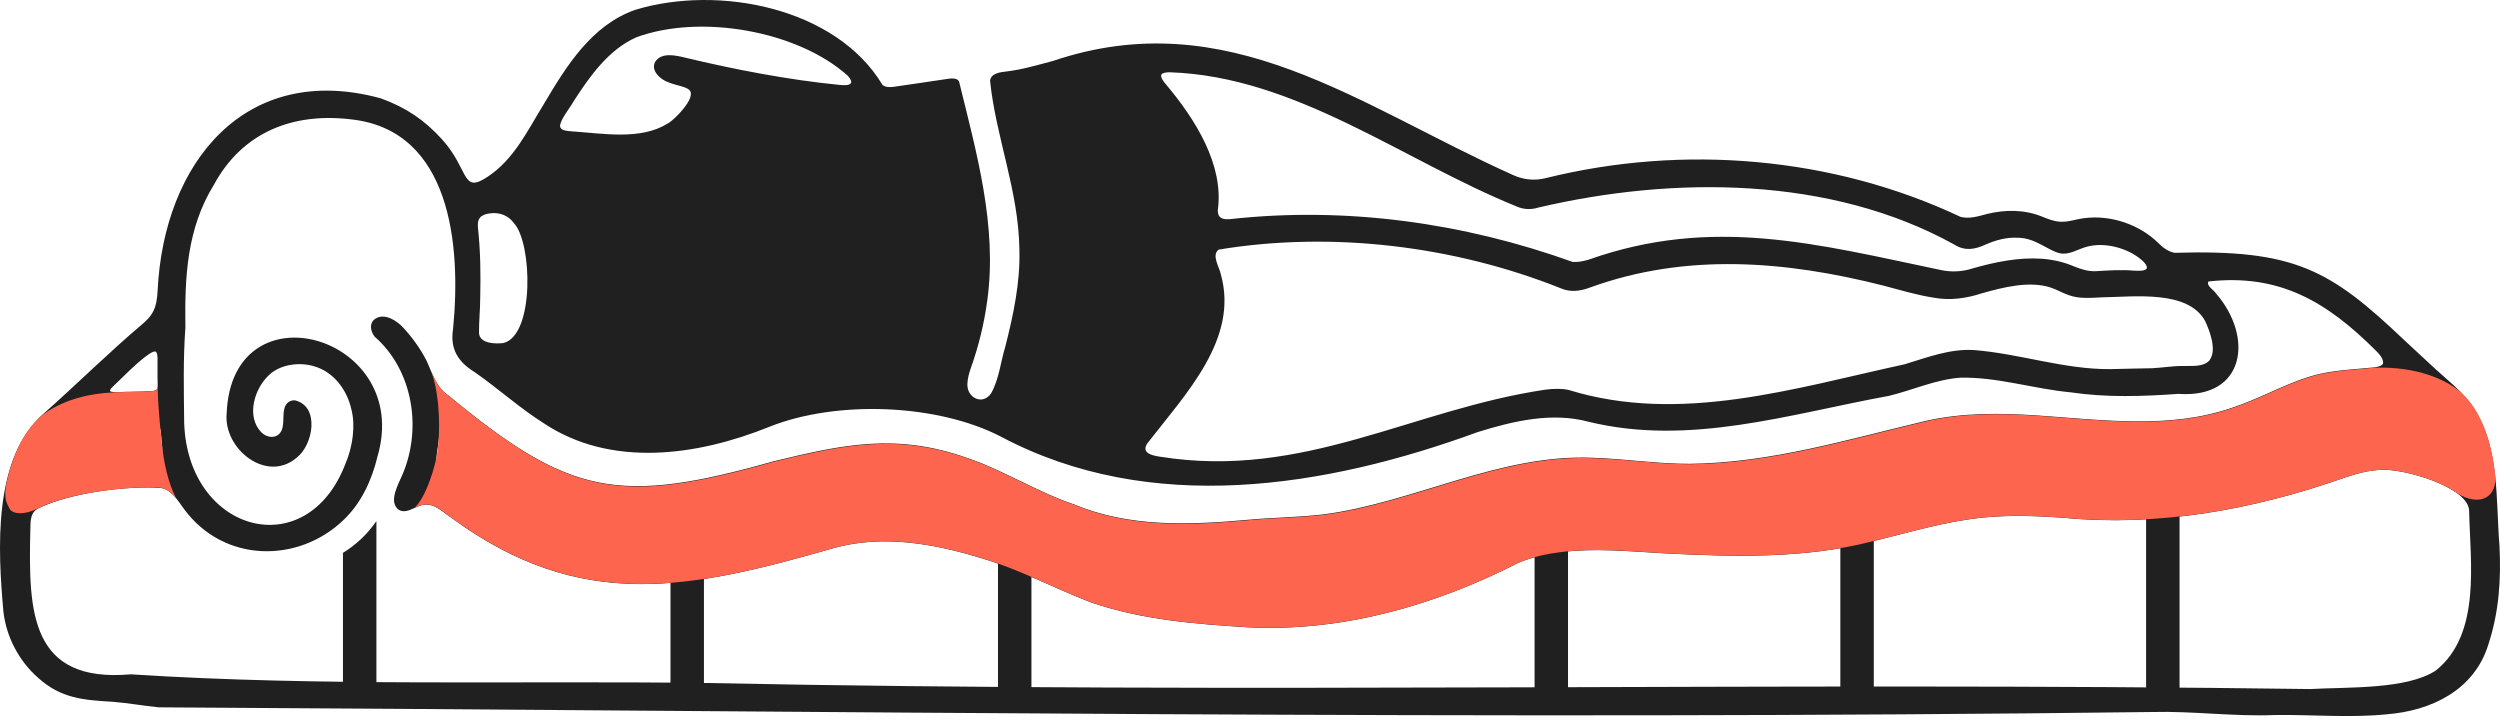
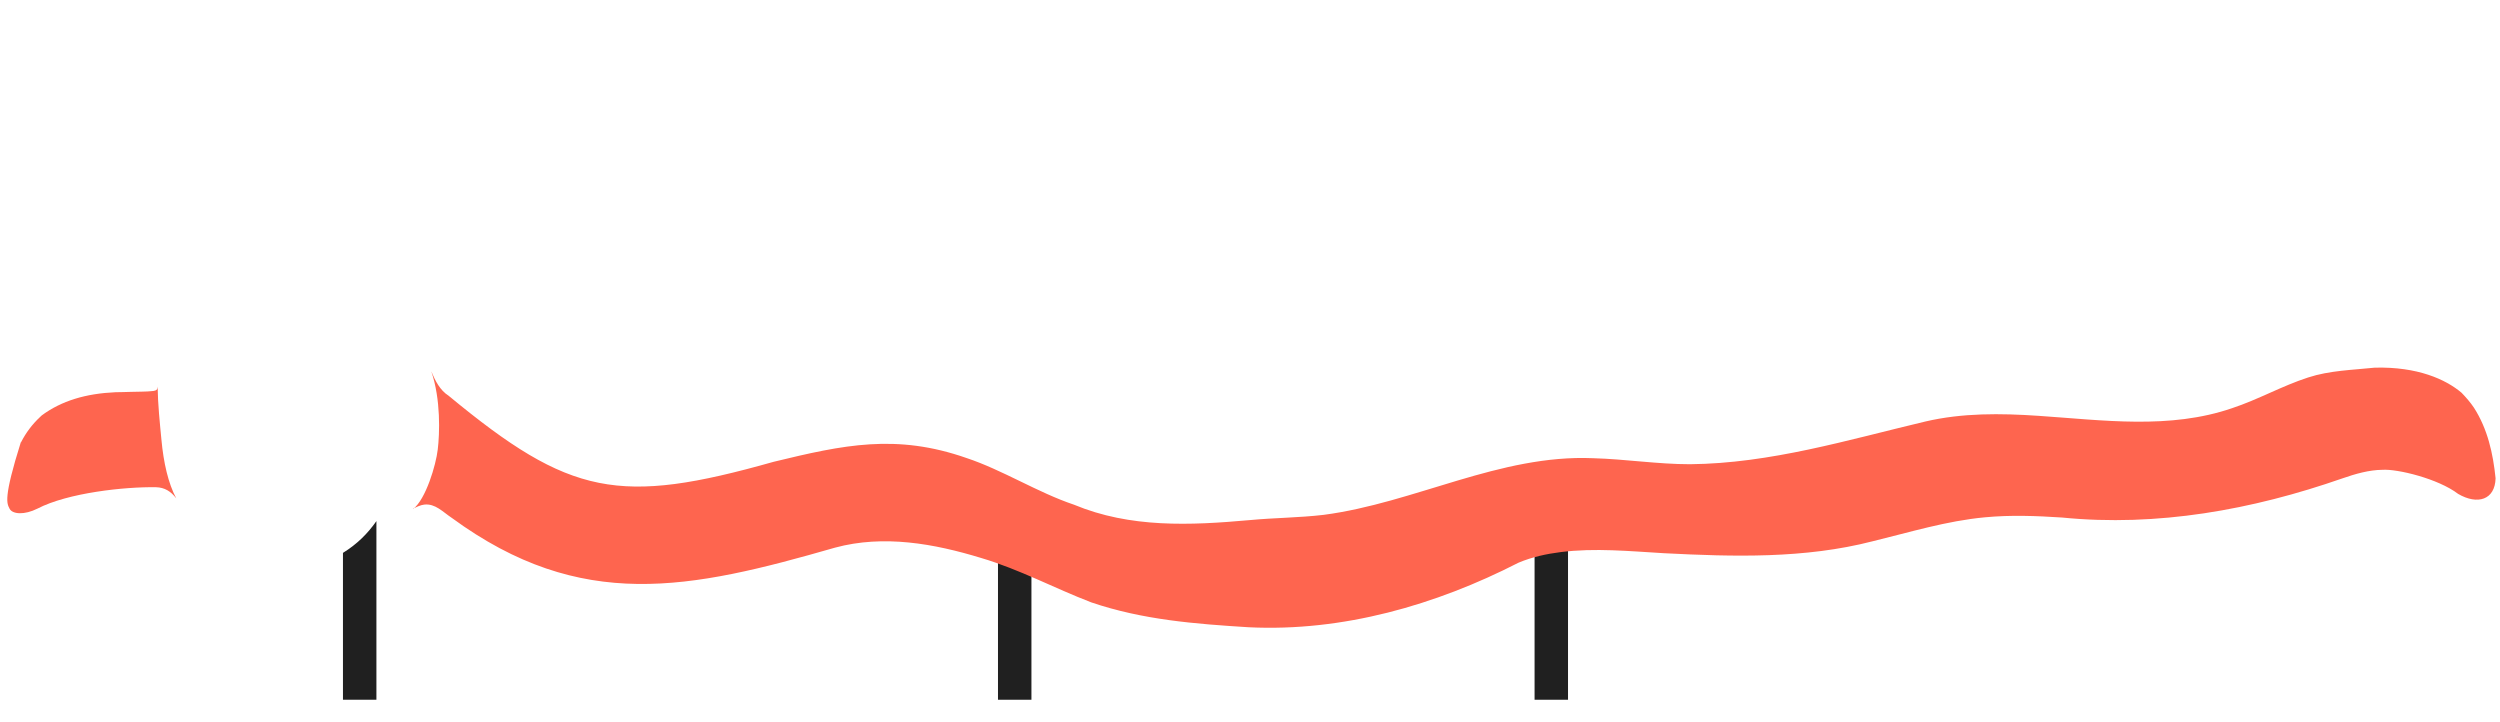
<svg xmlns="http://www.w3.org/2000/svg" width="336" height="97" viewBox="0 0 336 97" fill="none">
-   <path d="M128.884 10.898C131.222 20.444 134.069 30.396 132.69 40.377C132.271 43.495 131.536 46.507 130.472 49.489C130.247 50.149 130.053 50.838 130.023 51.498C129.858 53.431 132.046 54.57 133.215 52.847C134.279 50.943 134.489 48.62 135.118 46.567C136.197 42.311 137.127 37.994 137.007 33.588C136.917 25.645 133.844 18.466 133.065 10.853C133.17 9.878 134.369 9.699 135.238 9.609C137.321 9.369 139.45 8.739 141.488 8.2C165.003 0.257 182.553 14.18 203.37 23.532C204.749 24.161 206.232 24.311 207.701 23.951C226.195 19.35 246.323 21.044 263.513 29.152C264.667 29.437 265.836 29.092 266.975 28.777C269.478 28.148 272.071 28.148 274.439 29.107C275.218 29.422 276.013 29.751 276.867 29.796C277.946 29.886 279.085 29.422 280.284 29.302C283.776 28.897 287.538 30.186 290.026 32.614C290.655 33.243 291.33 33.783 292.244 33.978C308.4 33.498 313.151 36.226 323.132 45.713C324.286 46.777 325.455 47.871 326.624 48.95C328.633 50.868 330.956 52.532 332.469 54.81C335.991 60.28 335.422 67.129 335.931 73.364C336.156 77.905 335.872 82.266 334.418 86.673C332.544 92.683 326.894 95.53 320.705 96.01C315.759 96.504 310.603 96.025 305.717 96.1C300.202 96.324 294.702 95.545 289.186 95.695C199.923 96.804 110.569 95.56 21.336 95.066C19.253 94.856 17.184 94.481 15.101 94.316C11.309 94.091 8.192 93.897 5.105 91.079C2.542 88.831 0.848 85.594 0.459 82.222C-0.276 73.979 -1.04 61.449 5.989 55.484C10.425 51.543 14.666 47.331 19.192 43.51C19.687 43.075 20.182 42.595 20.496 42.026C20.991 41.202 21.126 40.093 21.186 39.073C21.995 21.838 33.011 8.245 51.19 13.22C54.637 14.479 57.05 16.143 59.403 18.721C63.12 22.842 62.011 26.095 65.518 23.771C69.1 21.419 70.898 17.537 73.101 13.97C76.144 8.844 79.501 3.389 85.376 1.321C96.646 -2.096 112.413 1.066 118.602 11.407C119.007 11.737 119.547 11.737 120.056 11.677C121.855 11.437 125.646 10.838 127.49 10.583C127.969 10.523 128.539 10.478 128.869 10.883V10.912L128.884 10.898ZM114.361 11.182C114.496 10.957 114.316 10.598 113.941 10.178C107.182 4.123 94.128 1.83 85.496 5.023C81.794 6.686 79.291 10.208 77.118 13.58C76.578 14.539 75.2 16.218 75.275 17.012C75.379 17.552 76.174 17.582 76.698 17.642C81.045 17.927 86.095 18.886 89.752 16.593C90.651 16.128 93.709 13.026 92.63 12.082C92.15 11.617 90.861 11.497 89.842 11.062C88.748 10.703 87.384 9.444 88.074 8.29C88.898 7.001 90.816 7.435 92.09 7.75C98.715 9.339 106.028 10.748 112.802 11.407C113.282 11.452 114.106 11.527 114.346 11.197L114.361 11.182ZM288.512 36.091C288.662 35.761 288.197 35.237 287.868 34.967C285.964 33.303 282.772 32.464 280.344 33.198C279.19 33.528 278.051 34.307 276.837 34.038C275.248 33.678 273.54 31.954 271.202 31.954C269.718 31.865 268.219 32.269 266.901 32.854C265.327 33.573 264.053 33.753 262.629 32.854C246.008 23.652 224.892 23.652 206.757 27.893C205.768 28.208 204.764 28.163 203.82 27.743C188.458 21.508 174.16 10.283 157.224 9.714C156.64 9.714 156.22 9.803 156.085 10.028C155.936 10.388 156.385 10.973 156.685 11.317C160.641 16.008 164.538 22.183 163.669 28.268C163.669 29.332 164.328 29.527 165.317 29.452C180.889 27.728 196.701 29.931 211.373 35.207C212.047 35.252 212.752 35.117 213.486 34.907C230.227 28.972 244.285 32.839 260.831 36.286C262.269 36.6 263.723 36.526 265.117 36.076C268.085 35.222 271.292 34.562 274.364 34.772C275.878 34.877 277.362 35.207 278.755 35.806C279.67 36.181 280.629 36.481 281.633 36.451C283.371 36.346 285.095 36.226 286.833 36.376C287.388 36.376 288.197 36.481 288.527 36.091H288.512ZM296.8 37.889C296.515 38.384 297.519 38.968 297.789 39.388C302.945 45.278 301.761 53.581 292.798 52.937C287.928 53.281 283.117 53.446 278.276 52.727C273.285 52.262 268.444 50.644 263.453 50.763C260.141 51.003 257.099 52.427 253.862 53.206C240.433 55.664 227.065 59.995 213.501 56.683C208.57 55.364 203.415 56.578 198.634 58.062C178.146 65.556 154.647 69.332 134.594 58.722C125.946 54.211 112.323 53.776 103.375 57.373C93.739 61.254 82.139 62.918 73.071 56.878C69.804 54.81 66.957 52.217 63.794 50.014C61.591 48.665 60.467 46.927 60.887 44.244C62.011 32.929 60.587 17.567 47.279 16.053C39.395 15.079 32.576 17.747 28.739 24.851C25.112 30.726 24.813 37.26 24.918 44.004C24.603 48.306 24.708 52.457 24.753 56.803C25.217 71.596 41.224 75.957 46.424 62.334C47.413 60.041 47.788 57.208 47.233 55.05C46.649 52.382 44.821 49.939 42.138 49.205C40.234 48.65 37.687 48.95 36.158 50.404C34.165 52.247 33.056 55.994 35.139 58.122C35.918 58.871 37.087 58.961 37.687 58.122C38.316 57.283 37.897 55.694 38.286 54.705C38.496 54.12 39.02 53.761 39.635 53.806C43.022 54.6 42.093 59.816 39.875 61.509C35.828 64.986 29.998 60.325 30.463 55.544C31.167 38.114 55.536 45.098 50.725 61.389C49.961 64.597 48.492 67.684 46.199 69.857C40.19 75.687 30.133 75.747 24.738 68.418C23.884 67.264 23.074 65.811 21.576 65.571C17.124 65.286 9.406 66.185 5.03 68.388C3.936 69.048 4.13 70.352 4.07 71.506C3.831 82.251 4.07 91.813 17.574 90.629C43.367 92.293 69.265 91.454 95.103 91.798C166.891 93.267 238.725 91.618 310.498 92.608C315.504 92.323 323.477 92.698 327.389 90.105C333.489 85.219 331.99 75.567 331.855 68.763C331.93 65.421 322.863 62.963 320.195 63.158C318.382 63.158 316.538 63.712 314.8 64.312C302.69 68.538 289.921 70.846 277.122 69.572C273.675 69.347 270.258 69.213 266.766 69.542C261.595 70.022 256.664 71.551 251.659 72.765C242.531 75.118 232.985 74.848 223.633 74.368C219.017 74.113 214.355 73.634 209.739 74.218C207.836 74.473 205.888 74.878 204.074 75.642C192.924 81.352 180.44 84.934 167.82 84.32C160.626 83.87 153.583 83.331 146.658 80.978C141.698 79.059 136.962 76.526 131.866 75.013C125.527 73.079 118.752 71.85 112.218 73.619C92.72 79.224 78.107 82.356 60.722 69.632C59.478 68.823 58.474 67.669 57.005 67.834C56.121 67.939 55.222 68.658 54.382 68.703C53.348 68.763 52.794 67.804 52.989 66.74C53.108 65.915 53.528 65.031 53.888 64.237C56.84 57.882 55.566 49.774 50.336 45.233C49.736 44.409 49.632 43.405 50.426 42.85C51.67 42.011 53.363 43.09 54.263 44.109C55.447 45.398 56.541 46.942 57.305 48.425C58.114 50.164 58.594 52.067 60.287 53.161C76.593 66.635 83.188 67.864 103.945 62.004C113.342 59.726 120.401 58.197 129.843 61.494C134.684 63.098 139.435 66.14 144.305 67.774C151.874 70.921 159.907 70.561 167.925 69.842C171.237 69.542 174.55 69.527 177.847 69.138C190.091 67.534 201.541 60.985 214.071 61.524C218.432 61.659 222.733 62.349 227.095 62.334C237.885 62.229 248.287 59.066 258.718 56.593C263.708 55.439 268.834 55.499 273.945 55.844C282.607 56.429 291.584 57.703 299.962 54.81C303.454 53.671 306.677 51.828 310.169 50.688C313.061 49.744 316.133 49.684 319.131 49.37C319.715 49.295 320.135 49.145 320.27 48.875C320.435 48.35 319.775 47.541 319.266 47.077C312.686 40.512 306.317 36.765 296.815 37.83L296.8 37.889ZM64.484 29.287C64.184 29.676 64.199 30.231 64.244 30.711C64.409 32.194 64.499 33.723 64.544 35.252C64.589 36.795 64.574 38.354 64.544 39.913C64.544 41.546 64.364 43.15 64.379 44.754C64.454 46.207 66.612 46.237 67.676 46.102C71.873 45.008 71.528 32.644 69.085 30.006C68.335 28.942 67.076 28.477 65.788 28.687C65.308 28.747 64.754 28.927 64.514 29.257L64.484 29.287ZM296.995 48.35C297.954 47.017 296.995 44.499 296.38 43.165C294.102 38.938 286.804 39.898 282.622 39.958C280.794 40.048 279.445 40.167 278.051 39.673C277.182 39.373 276.492 38.938 275.593 38.639C272.746 37.725 269.299 38.594 266.421 39.403C264.278 40.108 262.075 40.422 259.857 40.003C257.623 39.658 255.27 38.953 253.067 38.369C239.969 35.057 226.615 33.948 213.711 38.639C212.317 39.148 211.073 39.313 209.724 38.729C195.442 33.034 178.986 31.04 163.804 33.543C162.77 34.278 163.894 35.896 164.089 36.9C166.501 45.548 159.383 52.907 154.212 59.576C153.328 60.88 154.811 61.224 155.965 61.389C175.194 64.447 189.717 55.035 207.716 52.367C208.795 52.232 209.889 52.202 210.834 52.412C225.806 57.028 241.123 52.187 255.96 48.965C258.987 48.051 262.06 46.852 265.282 47.047C271.382 47.511 277.496 49.684 283.686 49.609C285.545 49.549 287.418 49.535 289.291 49.489C290.67 49.415 292.019 49.175 293.428 49.19C294.612 49.145 296.126 49.37 296.98 48.41L297.01 48.38L296.995 48.35ZM20.826 47.241C20.436 47.241 20.017 47.616 19.672 47.841C18.173 48.95 16.81 50.404 15.461 51.678C15.281 51.887 14.502 52.457 14.906 52.637C15.506 52.772 16.69 52.637 17.499 52.652C18.533 52.607 19.597 52.652 20.601 52.532C21.216 52.442 21.216 52.202 21.186 51.438C21.186 51.198 21.171 50.943 21.171 50.688C21.171 49.879 21.171 48.875 21.171 48.081C21.156 47.586 21.066 47.301 20.871 47.241H20.841H20.826ZM331.48 61.959C331.6 61.779 331.6 61.494 331.555 61.12C331.495 60.745 331.39 60.295 331.256 59.906C328.753 52.247 319.296 53.011 312.896 54.166C306.107 55.904 299.663 59.381 292.634 60.19C287.928 60.85 283.147 60.475 278.411 60.041C273.675 59.576 269.059 59.051 264.353 59.621C253.262 60.865 242.621 65.211 231.381 65.781C227.349 66.245 223.333 66.035 219.331 65.691C215.704 65.436 212.137 64.956 208.466 65.376C205.543 65.706 203.025 66.38 200.283 67.234C184.981 72.075 168.48 75.118 152.413 73.859C144.59 72.585 137.576 68.658 130.307 65.706C117.853 60.4 104.185 66.155 91.536 68.478C85.301 69.932 78.752 69.033 73.011 66.215C70.943 65.256 69.07 64.027 67.002 62.813C64.784 61.554 62.745 60.28 60.797 58.707C58.864 57.133 59.178 57.418 58.968 59.126C58.744 61.389 57.889 63.308 60.197 64.896C77.478 78.28 91.835 75.957 112.742 69.437C118.647 68.373 124.492 69.153 130.188 70.786C136.722 72.645 143.002 75.582 149.356 77.95C162.755 81.862 177.682 81.562 191.005 77.396C197.48 74.908 203.745 71.071 210.684 70.591C214.52 70.217 219.466 70.472 223.393 70.681C229.328 70.996 235.323 71.131 241.287 70.786C249.755 70.322 257.668 66.725 266.091 65.93C279.46 65.001 293.113 67.984 306.002 63.158C308.67 62.244 311.353 61.239 314.05 60.505C317.722 59.501 321.454 59.051 325.156 60.07C326.37 60.37 327.524 60.895 328.888 61.449C329.247 61.599 329.622 61.764 329.967 61.899C330.251 62.004 330.506 62.094 330.731 62.139C331.091 62.214 331.33 62.169 331.45 61.989V61.959H331.48ZM21.546 61.449C21.905 60.97 21.815 60.28 21.77 59.711C21.62 58.602 21.74 57.388 21.081 56.818C20.721 56.519 20.122 56.533 19.627 56.593C14.996 57.148 9.301 56.489 6.438 60.565C5.854 61.434 5.224 62.663 5.269 63.712C5.464 64.746 6.963 63.847 7.622 63.772C11.429 62.783 16.225 62.004 20.137 61.914C20.616 61.899 21.201 61.854 21.515 61.494L21.546 61.464V61.449Z" fill="#202020" />
  <path d="M138.625 67.639H134.129V94.046H138.625V67.639Z" fill="#202020" />
-   <path d="M292.932 67.639H288.436V94.046H292.932V67.639Z" fill="#202020" />
-   <path d="M251.838 67.639H247.342V94.046H251.838V67.639Z" fill="#202020" />
-   <path d="M94.609 73.498H90.113V94.031H94.609V73.498Z" fill="#202020" />
  <path d="M210.742 67.639H206.246V94.046H210.742V67.639Z" fill="#202020" />
  <path d="M46.094 74.306V94.045H50.59V70.035C49.421 71.699 48.027 73.108 46.094 74.306Z" fill="#202020" />
-   <path d="M2.796 59.443C1.972 61.046 1.357 62.83 0.907 64.718C0.413 67.026 0.937 67.656 1.282 68.36C1.672 69.139 3.305 69.229 5.029 68.36C9.12 66.232 16.779 65.408 20.975 65.483C22.129 65.513 22.969 66.037 23.688 66.981C22.609 64.958 21.98 62.185 21.695 59.083C21.485 56.88 21.215 54.347 21.185 51.949C21.17 52.339 21.05 52.489 20.601 52.549C19.596 52.669 18.532 52.624 17.498 52.669C16.929 52.669 16.149 52.728 15.535 52.714C11.518 52.893 8.281 53.868 5.628 55.816C5.554 55.891 5.479 55.951 5.404 56.026C4.34 57.015 3.485 58.154 2.826 59.443H2.796Z" fill="#FE654F" />
+   <path d="M2.796 59.443C0.413 67.026 0.937 67.656 1.282 68.36C1.672 69.139 3.305 69.229 5.029 68.36C9.12 66.232 16.779 65.408 20.975 65.483C22.129 65.513 22.969 66.037 23.688 66.981C22.609 64.958 21.98 62.185 21.695 59.083C21.485 56.88 21.215 54.347 21.185 51.949C21.17 52.339 21.05 52.489 20.601 52.549C19.596 52.669 18.532 52.624 17.498 52.669C16.929 52.669 16.149 52.728 15.535 52.714C11.518 52.893 8.281 53.868 5.628 55.816C5.554 55.891 5.479 55.951 5.404 56.026C4.34 57.015 3.485 58.154 2.826 59.443H2.796Z" fill="#FE654F" />
  <path d="M55.506 68.357C56 68.132 56.51 67.878 57.02 67.818C58.503 67.653 59.492 68.792 60.736 69.616C78.121 82.34 92.734 79.208 112.232 73.603C118.767 71.834 125.556 73.063 131.881 74.997C136.991 76.51 141.712 79.058 146.673 80.962C153.597 83.314 160.641 83.854 167.835 84.304C180.454 84.918 192.938 81.336 204.089 75.626C205.902 74.862 207.851 74.442 209.754 74.202C214.37 73.618 219.016 74.082 223.647 74.352C232.999 74.832 242.546 75.102 251.673 72.749C256.679 71.535 261.61 70.006 266.78 69.526C270.272 69.197 273.689 69.331 277.136 69.556C289.92 70.83 302.704 68.522 314.814 64.296C316.538 63.696 318.396 63.157 320.209 63.142C322.188 63.007 327.688 64.326 330.371 66.379C332.993 67.908 335.331 67.173 335.406 64.281C335.062 60.924 334.342 57.671 332.499 54.794C332.019 54.075 331.435 53.415 330.835 52.786C328.692 50.972 324.885 49.264 319.175 49.413C316.178 49.728 313.105 49.788 310.213 50.732C306.736 51.856 303.499 53.7 300.007 54.854C291.614 57.746 282.652 56.472 273.989 55.888C268.878 55.543 263.753 55.483 258.762 56.652C248.346 59.125 237.945 62.288 227.139 62.392C222.778 62.392 218.476 61.703 214.115 61.583C201.586 61.044 190.136 67.593 177.891 69.197C174.594 69.586 171.282 69.586 167.97 69.901C159.952 70.62 151.918 70.98 144.35 67.833C139.479 66.199 134.728 63.157 129.887 61.553C120.445 58.256 113.371 59.785 103.989 62.063C83.232 67.923 76.638 66.694 60.332 53.22C59.103 52.426 58.503 51.182 57.964 49.908C59.268 53.7 59.088 58.316 58.833 60.414C58.593 62.512 57.229 67.083 55.536 68.402L55.506 68.357Z" fill="#FE654F" />
</svg>